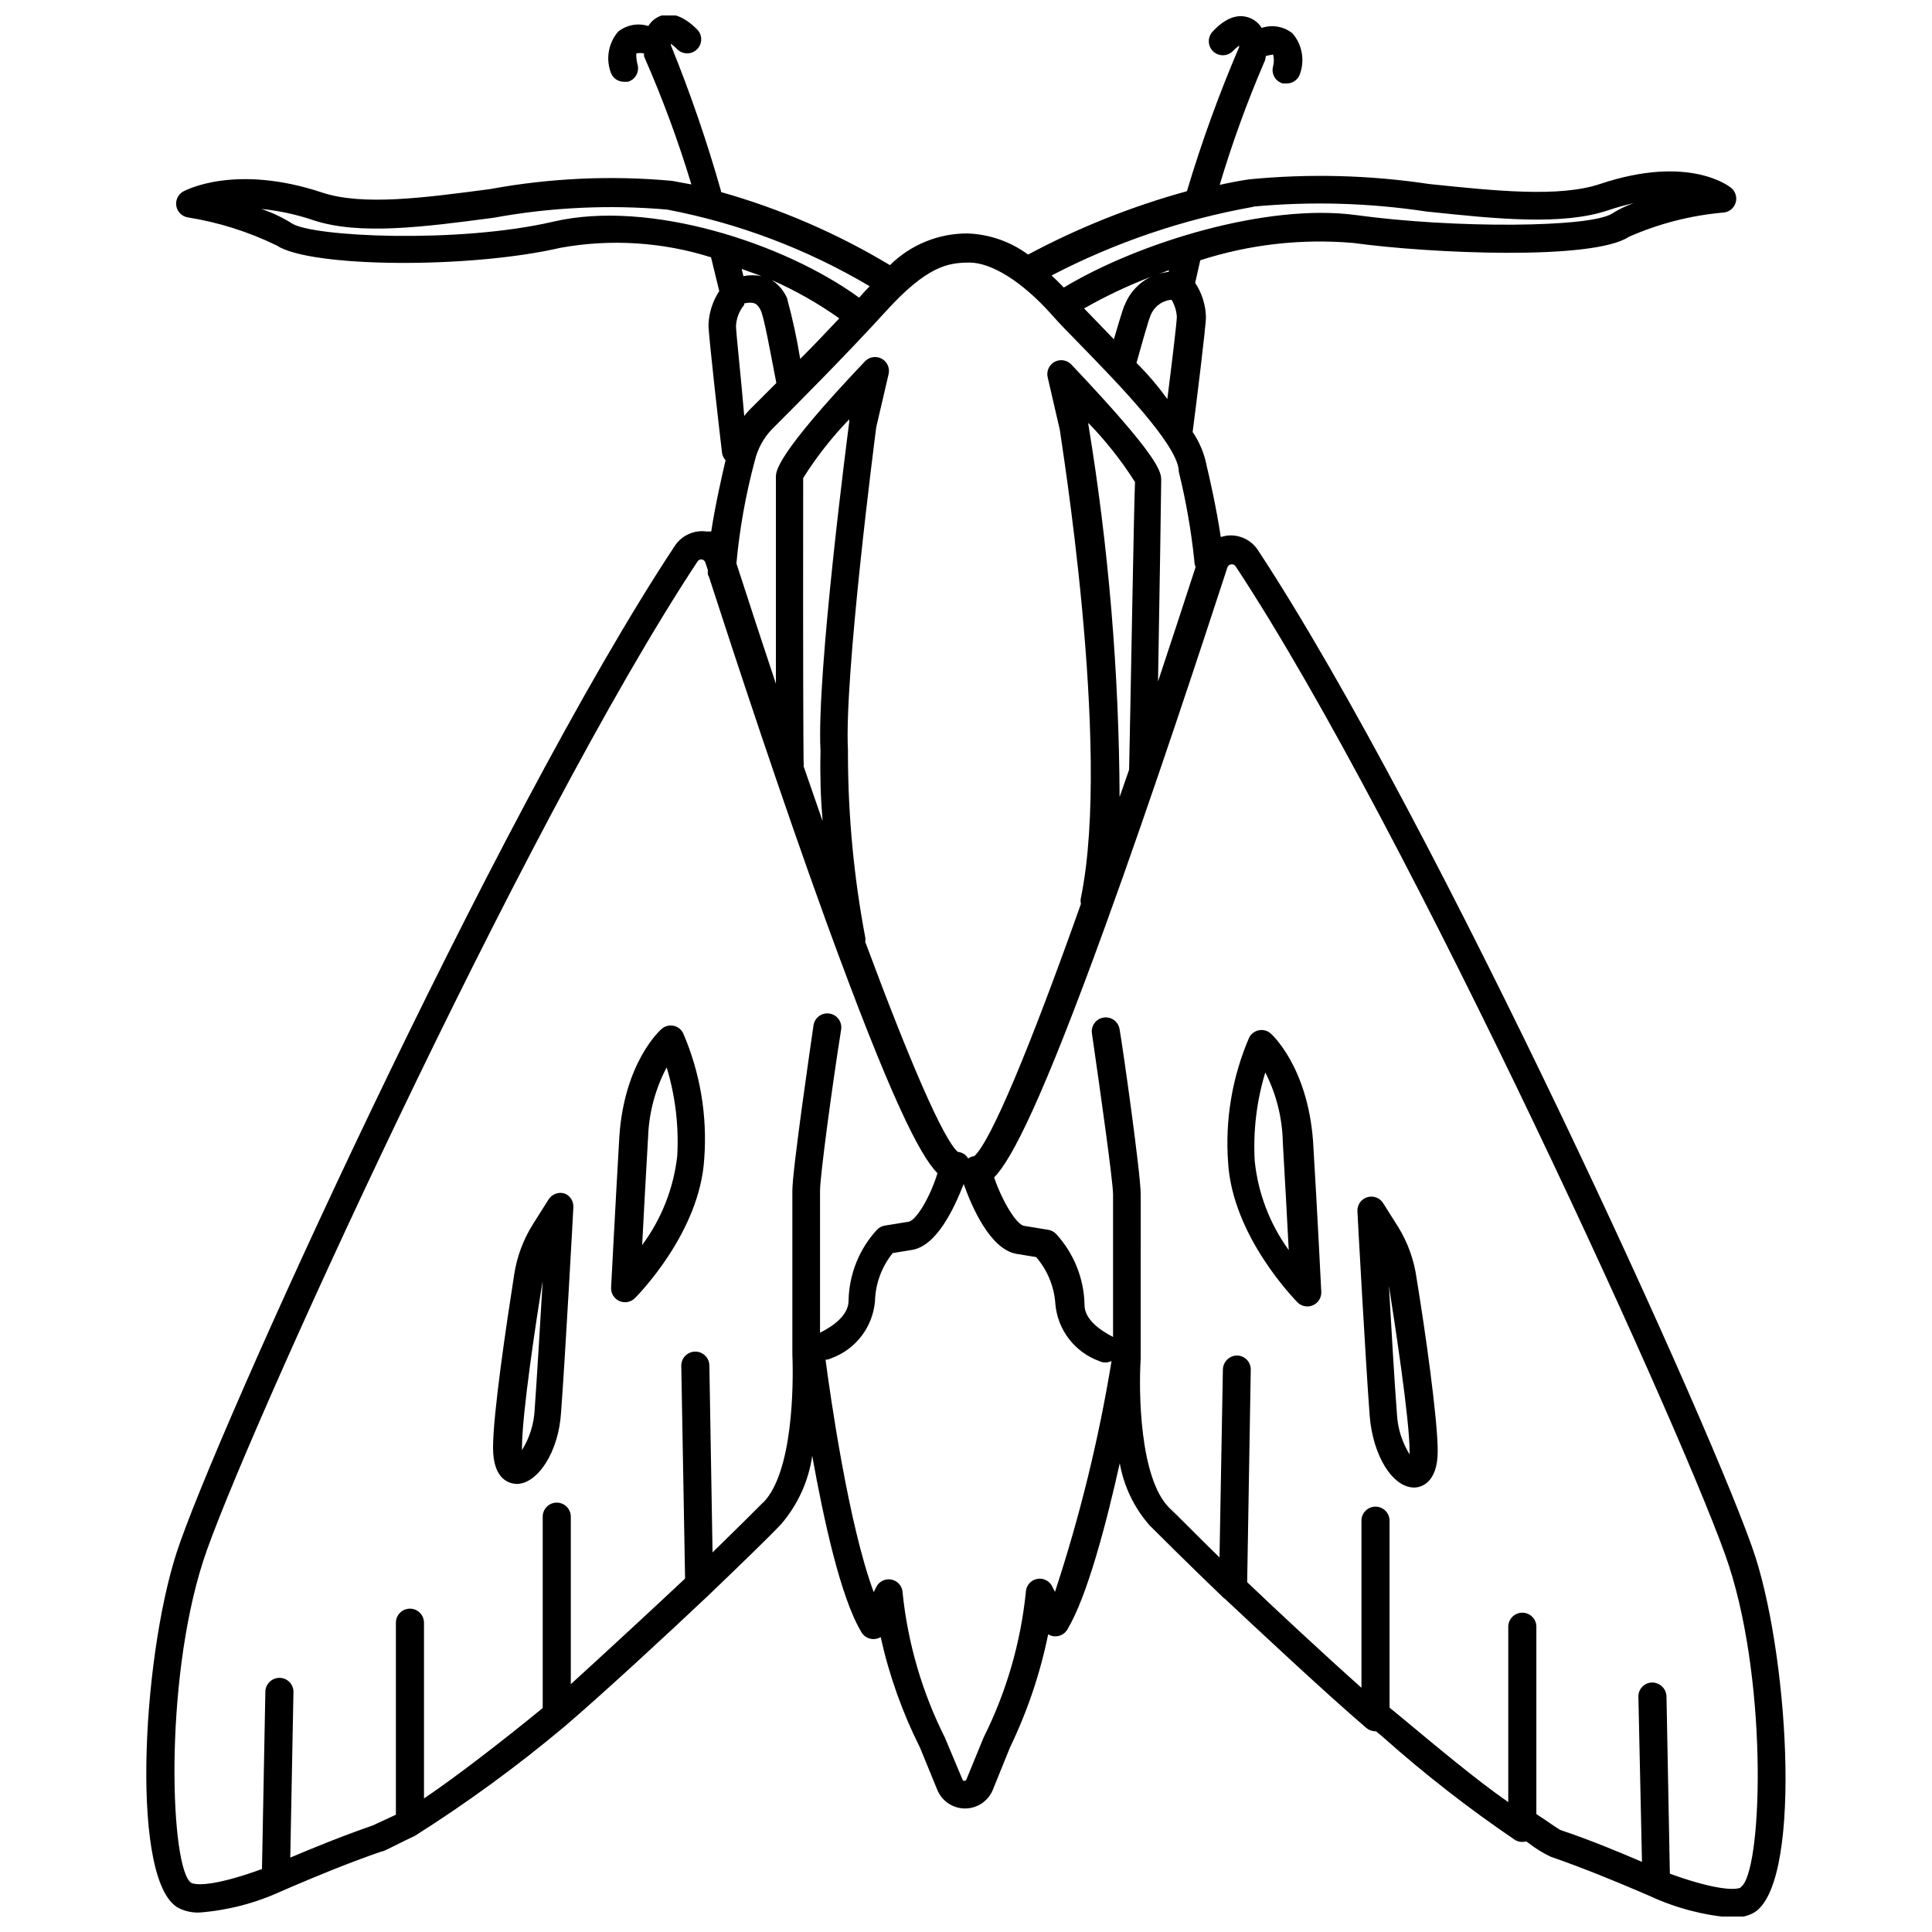
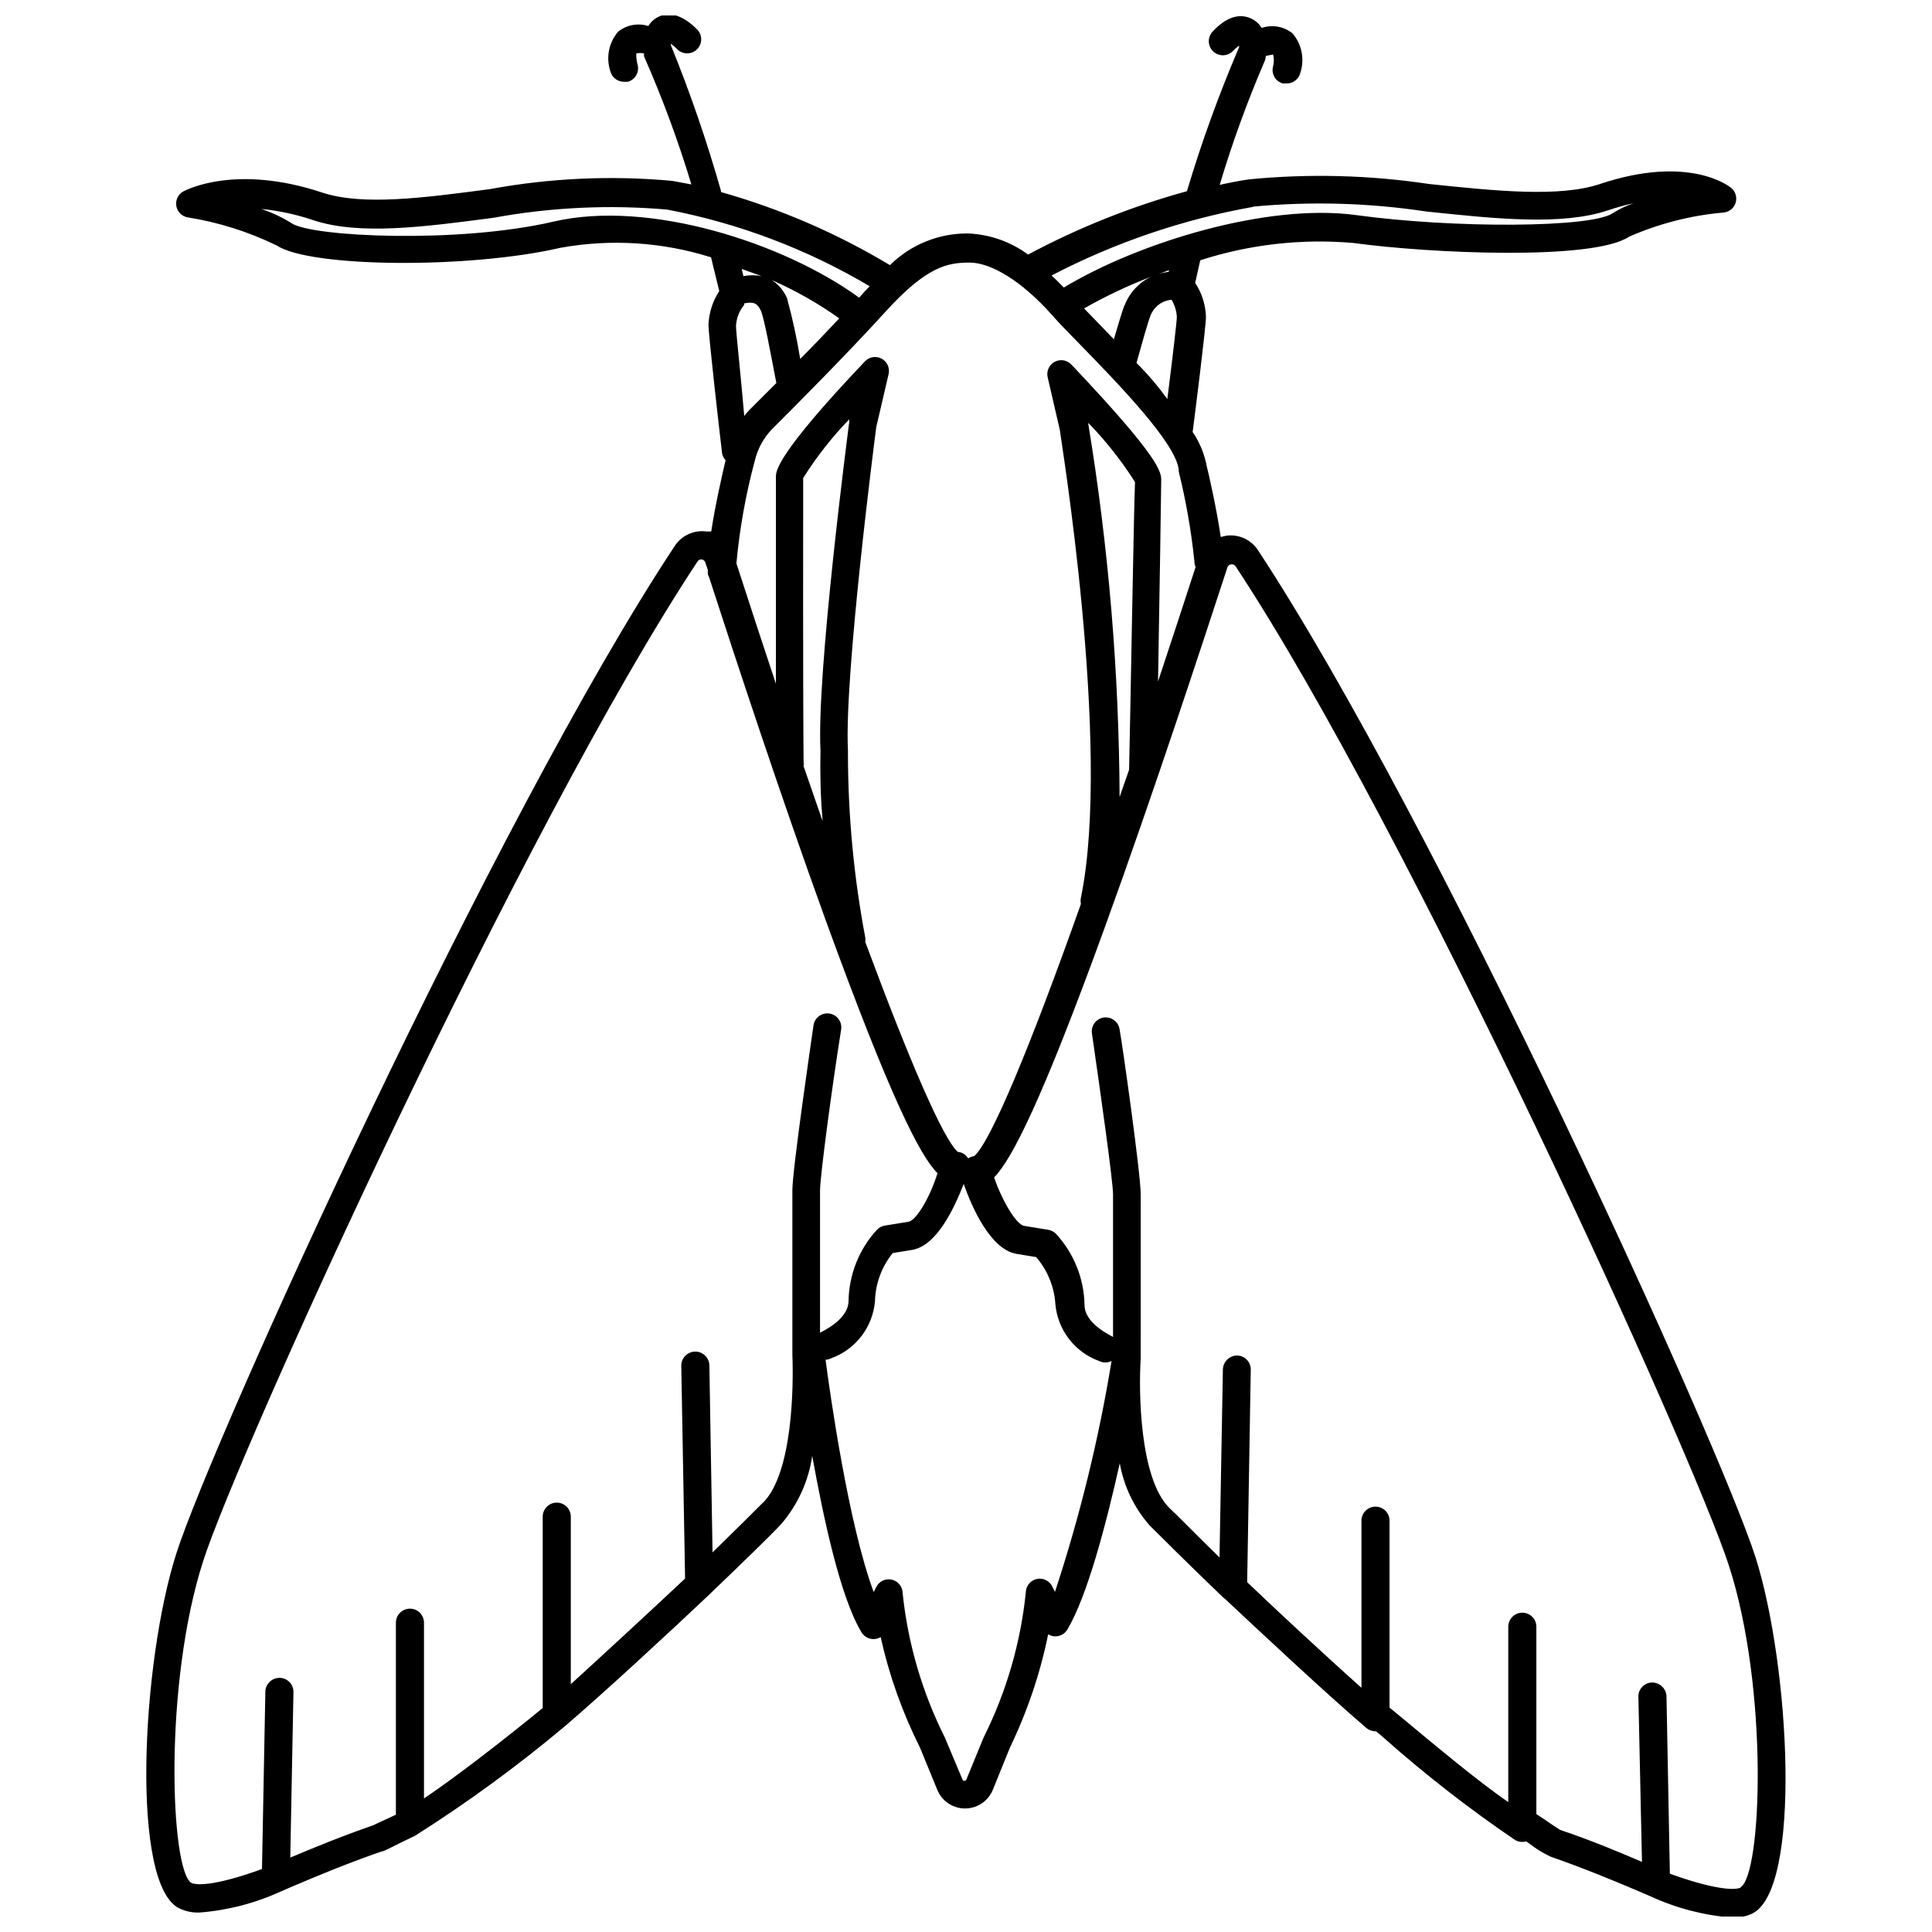
<svg xmlns="http://www.w3.org/2000/svg" width="800px" height="800px" version="1.1" viewBox="144 144 512 512">
  <defs>
    <clipPath id="a">
      <path d="m182 148.09h436v503.81h-436z" />
    </clipPath>
  </defs>
-   <path d="m293.64 460.29c-1.609-0.492-3.352 0.148-4.258 1.566l-4.031 6.383h0.004c-2.625 4.109-4.359 8.723-5.094 13.547-2.07 13.266-5.598 36.891-5.598 45.848 0 8.957 4.758 9.516 6.215 9.629 5.598 0 11.195-8.453 11.812-19.031 1.062-13.938 3.246-53.738 3.246-54.133l-0.004-0.004c0.168-1.637-0.766-3.191-2.293-3.805zm-7.949 57.266c-0.188 3.809-1.344 7.508-3.359 10.746v-0.727c0-8.789 3.805-34.203 5.598-44.781v-1.23c-0.73 12.535-1.68 28.266-2.238 35.992z" />
-   <path d="m322.52 415.84c-1.137-0.234-2.316 0.074-3.191 0.84-0.391 0.336-9.852 8.789-11.195 28.492-1.062 18.359-2.184 40.023-2.184 40.023v0.004c-0.086 1.535 0.785 2.965 2.195 3.59 1.406 0.621 3.055 0.309 4.133-0.793 0.727-0.727 17.242-17.41 18.359-37.004v0.004c0.836-11.355-1.086-22.742-5.598-33.195-0.5-1-1.426-1.723-2.519-1.961zm0.953 34.539c-0.969 8.539-4.172 16.668-9.293 23.566 0.391-7.894 1.008-18.695 1.566-28.551v0.004c0.219-6.473 1.902-12.809 4.926-18.531 2.309 7.613 3.254 15.57 2.801 23.512z" />
-   <path d="m480.66 417.8c-0.855-0.699-1.98-0.98-3.062-0.766-1.086 0.219-2.016 0.91-2.535 1.883-4.516 10.453-6.438 21.844-5.598 33.195 1.176 19.535 17.688 36.273 18.359 37.004 1.078 1.098 2.727 1.414 4.133 0.789 1.406-0.621 2.281-2.051 2.195-3.59 0 0-1.062-21.609-2.184-40.023-1.512-19.703-10.918-28.156-11.309-28.492zm-4.141 33.922c-0.457-7.941 0.488-15.898 2.797-23.512 2.93 5.746 4.516 12.082 4.644 18.531 0.559 9.852 1.176 20.656 1.566 28.551l0.004-0.004c-5.019-6.93-8.125-15.055-9.012-23.566z" />
-   <path d="m514.59 469.25-4.031-6.383h0.004c-0.895-1.445-2.652-2.094-4.269-1.578-1.617 0.516-2.672 2.066-2.562 3.762 0 0.391 2.184 40.191 3.246 54.133 0.84 10.578 6.047 19.031 11.812 19.031 1.457 0 6.215-0.895 6.215-9.629s-3.414-32.578-5.598-45.848c-0.66-4.781-2.297-9.371-4.816-13.488zm2.969 60.176c-2.016-3.238-3.172-6.938-3.359-10.75-0.617-7.727-1.512-23.457-2.238-35.938v1.23c1.625 10.523 5.598 35.996 5.598 44.781v0.676z" />
  <g clip-path="url(#a)">
    <path d="m609.25 556.74c-9.629-30.059-84.414-194.8-131.89-266.96-1.828-2.785-5.094-4.269-8.395-3.809l-1.457 0.336c-1.062-7.332-3.191-16.793-3.695-18.695-0.598-3.269-1.875-6.379-3.75-9.125 0.84-6.438 3.527-27.988 3.527-30.508-0.094-3.211-1.082-6.336-2.856-9.012l1.344-5.988v-0.004c13.07-4.215 26.848-5.773 40.531-4.59 20.434 2.801 63.535 4.703 73.051-1.625 7.969-3.512 16.461-5.688 25.133-6.438 1.492-0.145 2.746-1.18 3.176-2.617 0.43-1.434-0.051-2.988-1.215-3.93-0.449-0.391-11.195-8.902-34.762-1.008-10.746 3.582-27.484 1.848-45.23 0-15.824-2.379-31.883-2.793-47.809-1.23-2.633 0.391-5.207 0.895-7.727 1.457l0.004-0.004c3.293-11.02 7.219-21.84 11.754-32.41 0.293-0.531 0.445-1.129 0.449-1.738 0.645-0.168 1.297-0.297 1.957-0.391 0.254 1.012 0.254 2.07 0 3.078-0.273 0.953-0.156 1.973 0.328 2.836s1.293 1.496 2.246 1.754h1.008c1.664 0.016 3.133-1.086 3.586-2.684 1.246-3.637 0.48-7.66-2.016-10.582-2.297-1.852-5.379-2.398-8.176-1.453-0.789-1.281-1.992-2.25-3.414-2.746-2.91-1.008-6.102 0-9.516 3.637v0.004c-1.453 1.453-1.453 3.809 0 5.262 1.453 1.453 3.809 1.453 5.262 0 0.512-0.539 1.074-1.027 1.68-1.457v0.395c-5.336 12.449-9.953 25.195-13.828 38.176-14.609 4.016-28.73 9.648-42.094 16.793-4.652-3.434-10.23-5.387-16.012-5.598-7.707-0.043-15.117 2.977-20.598 8.398-14.004-8.414-29.066-14.926-44.785-19.371v-0.336c-3.715-13.086-8.145-25.965-13.266-38.566v-0.395c0.605 0.43 1.168 0.918 1.68 1.457 1.453 1.453 3.809 1.453 5.262 0s1.453-3.809 0-5.262c-3.414-3.414-6.606-4.59-9.516-3.637v-0.004c-1.422 0.496-2.625 1.465-3.418 2.746-2.75-0.871-5.758-0.301-8.004 1.508-2.496 2.922-3.262 6.945-2.016 10.582 0.453 1.598 1.922 2.699 3.582 2.688h1.008c0.957-0.262 1.766-0.895 2.25-1.758 0.484-0.863 0.602-1.883 0.328-2.832-0.246-0.953-0.359-1.93-0.336-2.91 0.68-0.164 1.391-0.164 2.07 0-0.031 0.258-0.031 0.52 0 0.781 4.863 11.043 9.051 22.371 12.539 33.922l-5.148-0.953-0.004 0.004c-16.09-1.477-32.305-0.742-48.195 2.184-17.41 2.297-33.586 4.477-44.391 0.953-23.176-7.727-36.332-0.617-36.891-0.336v-0.004c-1.383 0.758-2.133 2.309-1.867 3.863 0.266 1.555 1.488 2.766 3.043 3.023 8.18 1.305 16.121 3.816 23.566 7.445 8.844 5.879 50.996 6.215 75.18 0.617 13.312-2.414 27.012-1.547 39.914 2.519l2.184 8.957-0.004-0.004c-1.758 2.668-2.746 5.766-2.852 8.957 0 2.801 2.969 28.719 3.582 33.867 0.098 0.758 0.43 1.461 0.949 2.016-0.895 3.75-2.742 11.867-3.805 18.863h-1.23v0.004c-3.328-0.457-6.621 1.047-8.453 3.859-47.695 72.102-122.43 236.9-132.05 266.91-9.238 28.719-12.316 88.336 0.953 94.211 1.633 0.738 3.414 1.082 5.203 1.008 7.457-0.582 14.754-2.477 21.555-5.598l3.246-1.398c6.606-2.801 14.051-5.934 23.398-9.18 0.617 0 2.129-0.895 6.047-2.801l2.801-1.344h-0.004c13.859-8.77 27.121-18.457 39.691-28.996 10.133-8.676 26.758-24.016 37.84-34.484 9.461-9.07 16.793-16.18 19.594-19.199 4.371-5.117 7.207-11.367 8.172-18.027 3.023 16.793 7.5 37.562 13.043 46.742 0.5 0.852 1.32 1.465 2.277 1.707 0.957 0.242 1.973 0.094 2.816-0.418 2.254 10.148 5.75 19.98 10.414 29.277l4.59 11.195c1.219 2.992 4.129 4.949 7.359 4.949 3.231 0 6.141-1.957 7.363-4.949l4.535-11.195h-0.004c4.609-9.543 8.016-19.621 10.133-30.004 0.844 0.508 1.859 0.66 2.816 0.418 0.957-0.242 1.777-0.855 2.277-1.707 5.262-8.789 10.301-27.988 13.883-44.055 1.07 6.078 3.781 11.75 7.84 16.402 2.742 2.742 10.078 10.078 19.594 19.199l0.559 0.449c8.004 7.5 26.59 24.91 37.336 34.09 0.719 0.605 1.637 0.926 2.574 0.895l1.625 1.344c11.137 9.93 22.918 19.109 35.266 27.488 0.887 0.5 1.938 0.621 2.91 0.336l0.785 0.559c1.734 1.355 3.613 2.519 5.598 3.469 9.293 3.246 16.793 6.383 23.398 9.18l3.246 1.398v0.004c6.801 3.121 14.094 5.016 21.555 5.598 1.789 0.074 3.57-0.27 5.203-1.008 13.379-6.156 10.078-65.773 1.008-94.438zm-164.07-316.56c1.23-4.422 3.137-11.195 3.695-12.484 0.883-2.383 3.066-4.043 5.598-4.254 0.816 1.359 1.297 2.894 1.402 4.477 0 1.344-1.176 11.195-2.519 21.832-2.184-3.023-5.039-6.492-8.176-9.57zm-3.191-15.281c-0.559 1.398-1.793 5.598-2.801 9.012l-3.078-3.191-4.812-4.981c5.695-3.25 11.625-6.055 17.746-8.398-3.215 1.527-5.719 4.234-6.996 7.559zm11.699-8.844 0.004-0.004c-0.895 0.105-1.773 0.293-2.633 0.562l2.742-1.008zm22.391-17.297 0.004-0.004c15.277-1.43 30.672-1 45.848 1.289 18.527 1.961 36.051 3.805 48.309-0.336 2.184-0.738 4.41-1.352 6.66-1.848-1.961 0.68-3.84 1.582-5.598 2.688-5.598 3.805-41.871 4.031-67.957 0.449-23.512-3.191-57.547 7.223-77.418 19.199-1.082-1.121-2.164-2.184-3.246-3.191 16.793-8.738 34.82-14.871 53.457-18.191zm-53.348 28.66c2.016 2.297 4.812 5.148 8.062 8.453 9.293 9.574 24.91 25.582 25.582 32.637l0.004-0.004c-0.012 0.148-0.012 0.301 0 0.449 1.926 7.805 3.309 15.734 4.141 23.734-0.008 0.539 0.109 1.074 0.336 1.566-3.414 10.469-6.719 20.602-9.965 30.34 0.391-22.391 0.84-50.996 0.84-53.234s0-5.598-23.734-30.676c-1.141-1.277-3.008-1.605-4.512-0.793-1.504 0.812-2.258 2.555-1.812 4.207l3.191 13.828c0 0.84 13.828 83.969 5.598 123.94h-0.004c-0.129 0.551-0.129 1.125 0 1.676-13.656 38.516-23.957 63.035-28.266 66.84-0.586 0.074-1.141 0.285-1.625 0.617-0.57-0.996-1.598-1.648-2.742-1.734-3.863-3.414-12.652-23.68-24.52-55.645 0.062-0.391 0.062-0.785 0-1.176-3.019-15.965-4.555-32.176-4.59-48.422v-1.23c-1.008-19.426 6.996-81.785 7.5-85.59l3.246-13.941c0.441-1.652-0.309-3.394-1.812-4.207-1.508-0.812-3.371-0.484-4.512 0.793-23.512 24.742-23.512 29.109-23.512 30.508v2.519 52.34c-3.394-10.188-6.887-20.824-10.469-31.906 0.844-9.191 2.473-18.293 4.871-27.207 0.734-3.082 2.258-5.918 4.422-8.23 6.324-6.324 19.535-19.535 30.398-31.461 10.859-11.922 16.402-12.82 22.113-12.82 5.707 0.004 13.879 4.93 21.828 13.887zm20.488 120.58-2.516 7.219c-0.145-33.102-2.914-66.141-8.285-98.801v-0.336c4.656 4.781 8.805 10.031 12.371 15.672-0.281 5.488-1.23 61.969-1.566 76.246zm-86.371-75.07v-2.238c3.519-5.594 7.609-10.809 12.203-15.562v0.727c-0.336 2.688-8.676 66.504-7.613 87.047v0.672c-0.137 6.016 0.051 12.031 0.559 18.027l-5.039-14.555c0.07-0.406 0.07-0.824 0-1.23-0.055-5.766-0.168-23.121-0.109-72.887zm-17.801-42.543c0.102-2.055 0.867-4.016 2.184-5.598v-0.391c2.574-0.504 3.469 0 4.367 1.848 0.895 1.848 2.519 10.859 4.141 19.258l-7.055 7.055v-0.004c-0.516 0.535-1 1.094-1.453 1.68-0.898-10.637-2.184-22.168-2.184-23.848zm13.66-7.055h-0.004c-0.82-2.082-2.269-3.863-4.141-5.094 6.277 2.766 12.262 6.16 17.855 10.133-3.469 3.695-6.996 7.391-10.355 10.746v0.004c-0.859-5.32-2-10.59-3.414-15.789zm-62.027-20.598c-25.301 5.879-64.039 4.031-69.359 0.449v-0.004c-2.531-1.574-5.234-2.852-8.059-3.805 4.668 0.461 9.27 1.457 13.715 2.965 12.258 4.086 29.5 1.793 47.75-0.617v0.004c15.188-2.789 30.684-3.523 46.07-2.184 18.934 3.613 37.102 10.488 53.684 20.32l-1.457 1.512-1.344 1.512c-19.816-14.445-55.641-26.086-81-20.152zm55.141 14.441c-1.594-0.305-3.227-0.305-4.816 0l-0.445-1.902zm0.336 325.07c-2.297 2.297-6.996 6.996-13.324 13.156l-0.84-49.484v-0.004c0-2.055-1.668-3.723-3.723-3.723-2.055 0-3.723 1.668-3.723 3.723l1.008 56.426c-8.957 8.398-20.938 19.48-30.285 27.988v-44.391c0-2.055-1.668-3.723-3.723-3.723-2.055 0-3.723 1.668-3.723 3.723v50.719c-10.469 8.566-22.895 18.191-31.461 23.957v-46.574c0-2.055-1.664-3.723-3.723-3.723-2.055 0-3.723 1.668-3.723 3.723v50.883l-0.84 0.391-5.316 2.465c-8.566 2.969-15.844 5.988-21.832 8.508l0.84-43.832v0.004c0.031-0.988-0.34-1.949-1.023-2.664-0.684-0.715-1.625-1.129-2.613-1.141-2.051-0.031-3.746 1.59-3.809 3.637l-0.895 47.023c-10.859 3.973-16.793 4.535-18.695 3.695-5.598-3.305-7.391-52.621 3.078-85.199 9.289-29.055 84.637-194.86 131.04-265 0.227-0.371 0.637-0.582 1.066-0.562 0.473 0.051 0.871 0.383 1.008 0.84l0.672 2.016c-0.039 0.391-0.039 0.785 0 1.176 0.074 0.195 0.168 0.383 0.277 0.559 6.887 21.273 19.09 58.387 31.18 91.691 16.793 46.07 24.629 61.578 29.391 66.391-2.07 6.664-5.598 12.262-7.5 12.824l-6.492 1.062h-0.004c-0.766 0.133-1.473 0.504-2.016 1.062-4.746 5.148-7.434 11.863-7.555 18.867 0 3.805-4.086 6.719-7.559 8.453v-37.676c0-3.75 3.191-27.598 5.598-42.711 0.293-2.027-1.109-3.906-3.133-4.199-2.027-0.293-3.906 1.109-4.199 3.137-0.559 3.918-5.598 38.234-5.598 43.777v43.492c0.336 8.227 0.113 31.348-7.781 39.242zm77.418 23.625-0.672-1.344v-0.004c-0.723-1.574-2.441-2.438-4.133-2.074-1.695 0.363-2.91 1.855-2.922 3.586-1.379 13.391-5.172 26.422-11.195 38.457l-4.59 11.195c-0.102 0.168-0.281 0.266-0.477 0.266-0.191 0-0.375-0.098-0.477-0.266l-4.703-11.195h0.004c-6.019-11.98-9.812-24.953-11.199-38.289-0.012-1.73-1.227-3.223-2.918-3.586-1.695-0.363-3.414 0.5-4.133 2.074l-0.617 1.23c-6.719-17.969-11.645-53.066-12.762-61.578v0.004c0.523-0.023 1.039-0.156 1.512-0.391 3.172-1.152 5.945-3.188 8-5.867 2.055-2.676 3.297-5.887 3.586-9.25 0.121-4.656 1.773-9.141 4.703-12.762l5.148-0.84c6.606-1.121 11.195-11.195 13.66-17.465 2.129 5.988 6.996 17.352 14.051 18.527l5.148 0.84c3.004 3.481 4.793 7.844 5.094 12.43 0.289 3.359 1.535 6.57 3.59 9.246 2.051 2.68 4.828 4.715 8 5.867 1.039 0.52 2.262 0.52 3.301 0-3.398 20.754-8.414 41.211-15 61.184zm181.71 78.371c-1.848 0.84-7.836 0.281-18.754-3.695l-0.895-47.023v-0.004c-0.09-2.035-1.77-3.641-3.809-3.637-0.988 0.016-1.93 0.426-2.613 1.141-0.688 0.715-1.055 1.676-1.023 2.664l0.949 43.723c-5.934-2.519-13.156-5.598-21.664-8.453-0.672-0.391-2.688-1.734-4.031-2.688l-2.293-1.512v-49.652c0-2.059-1.664-3.723-3.723-3.723-2.055 0-3.723 1.664-3.723 3.723v46.461c-8.172-5.598-19.762-15.34-28.66-22.727l-2.801-2.297v-49.539c0-2.059-1.664-3.723-3.723-3.723-2.055 0-3.723 1.664-3.723 3.723v44.277c-10.242-9.125-23.512-21.496-30.285-27.988l0.953-56.316c0.016-0.977-0.359-1.926-1.043-2.629-0.68-0.703-1.613-1.105-2.594-1.121-2.019 0.027-3.664 1.625-3.75 3.641l-0.898 49.875c-6.438-6.269-11.195-11.195-13.324-13.156-7.894-7.894-8.117-31.012-7.559-39.52l0.004-43.496c0-5.598-4.871-39.855-5.598-43.777v0.004c-0.293-2.027-2.172-3.43-4.199-3.137-2.023 0.293-3.43 2.176-3.133 4.199 2.184 15.113 5.598 39.184 5.598 42.711v37.73c-3.414-1.734-7.559-4.644-7.559-8.453-0.121-7-2.809-13.715-7.559-18.863-0.543-0.559-1.246-0.93-2.012-1.062l-6.492-1.062c-1.902-0.336-5.598-6.156-7.894-12.82 4.703-4.812 12.652-20.32 29.391-66.445 12.82-35.324 25.805-74.957 32.41-95.164v-0.004c0.137-0.469 0.539-0.812 1.027-0.871 0.484-0.062 0.961 0.172 1.211 0.59 46.07 69.809 121.42 235.9 130.71 264.84 10.523 32.527 8.73 81.73 3.078 85.145z" />
  </g>
</svg>